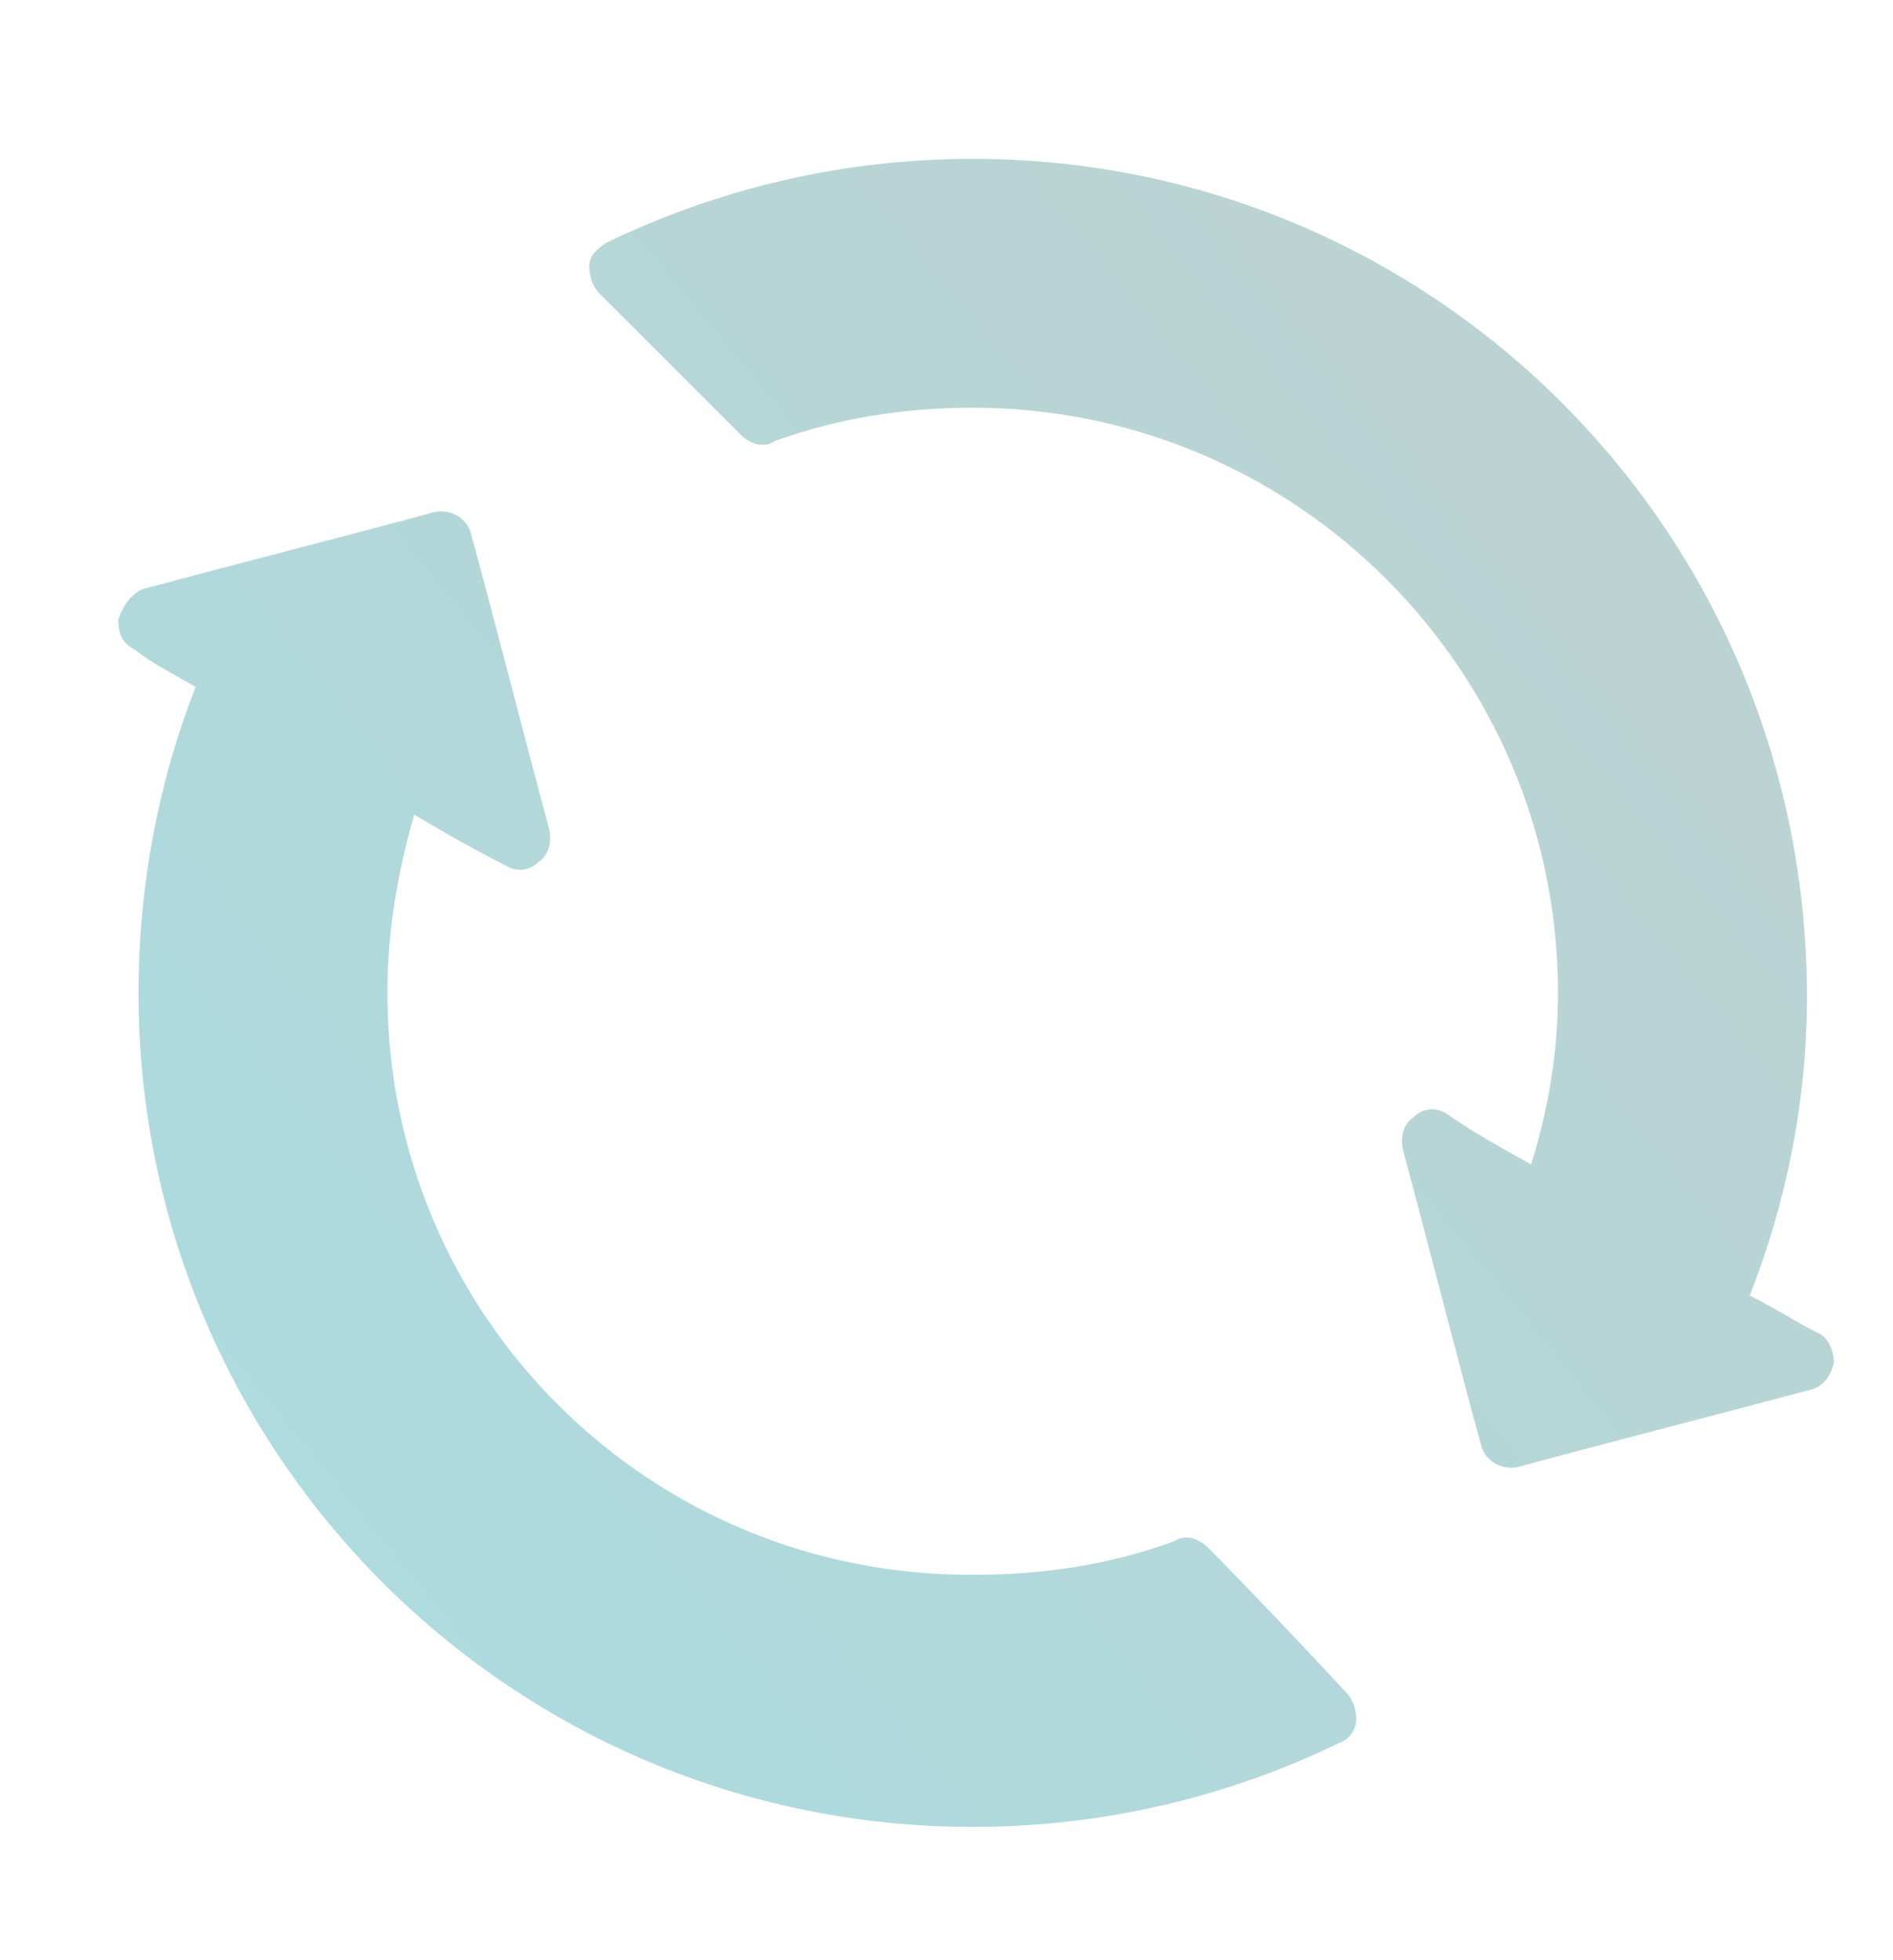
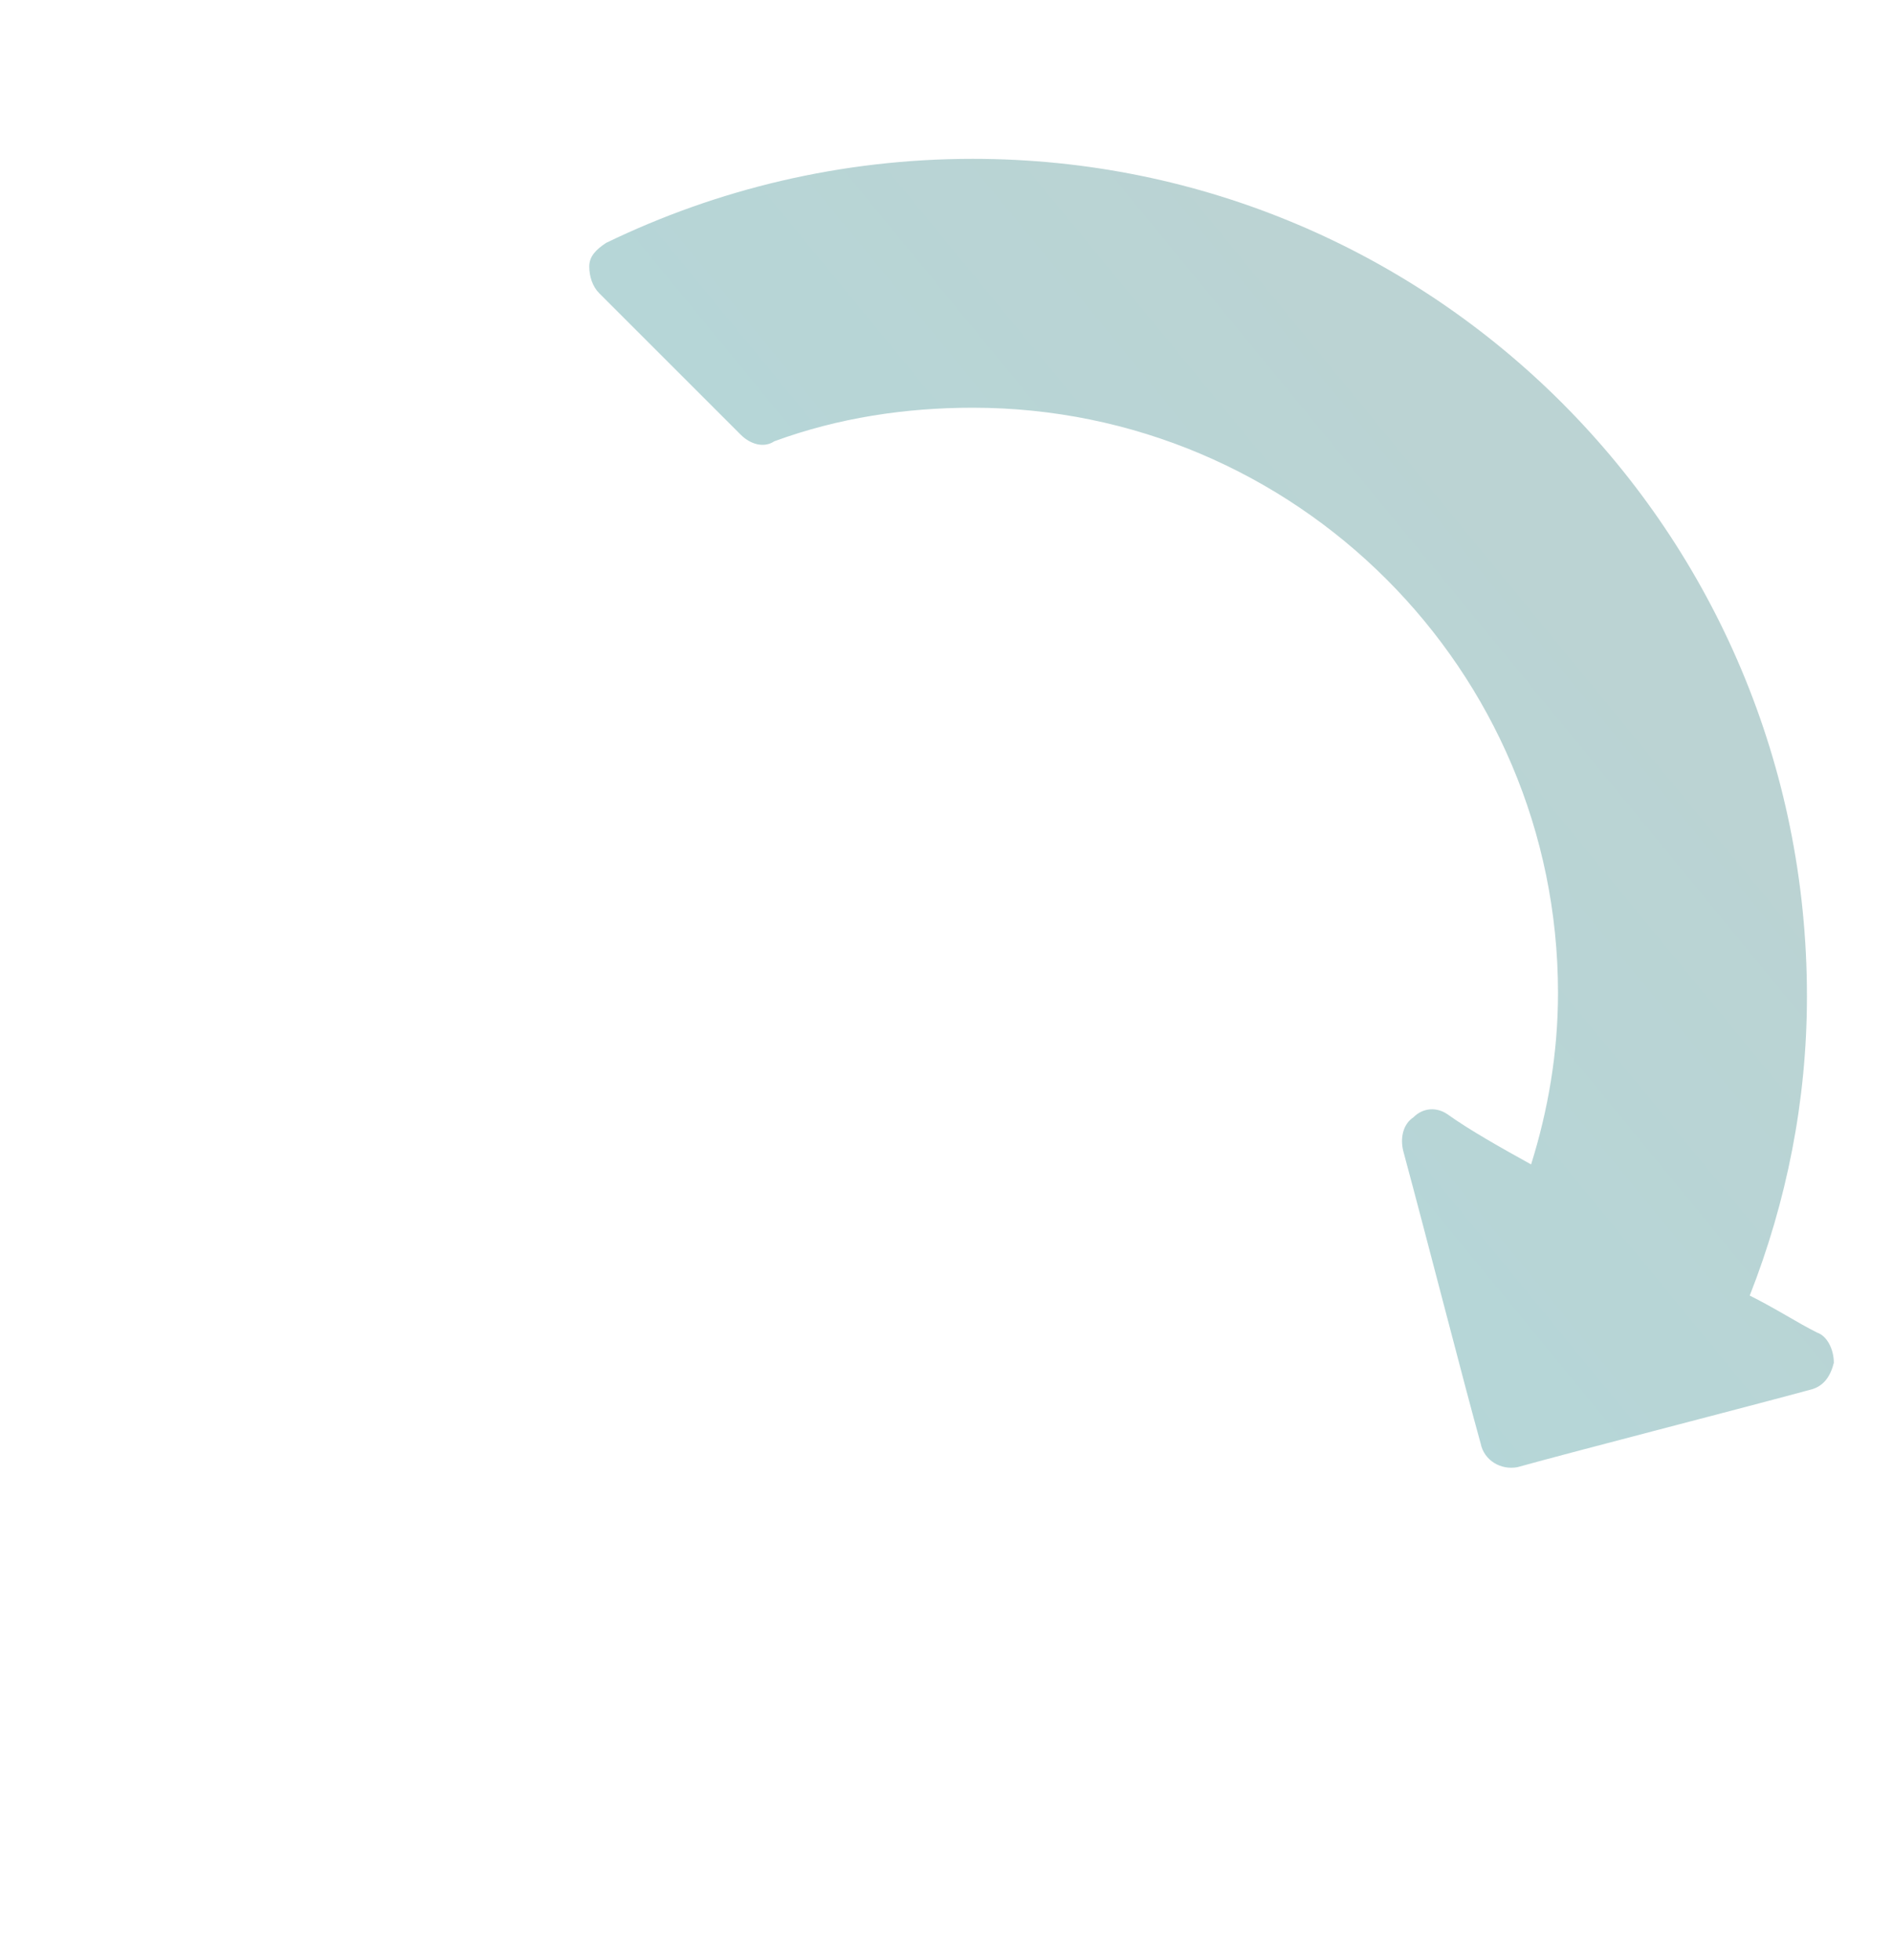
<svg xmlns="http://www.w3.org/2000/svg" width="28" height="29" viewBox="0 0 28 29" fill="none">
-   <path fill-rule="evenodd" clip-rule="evenodd" d="M17.871 22.899C17.721 22.75 17.522 22.7 17.373 22.799C16.428 23.148 15.433 23.297 14.438 23.297C9.611 23.346 5.73 19.466 5.73 14.689C5.73 13.794 5.88 12.898 6.128 12.052C6.626 12.351 7.074 12.6 7.472 12.799C7.621 12.898 7.82 12.898 7.969 12.749C8.119 12.649 8.168 12.45 8.119 12.251C7.77 10.958 7.223 8.818 6.974 7.923C6.925 7.674 6.676 7.524 6.427 7.574C5.531 7.823 3.392 8.37 2.098 8.719C1.899 8.818 1.8 9.017 1.75 9.166C1.75 9.365 1.8 9.515 1.999 9.614C2.248 9.813 2.546 9.962 2.894 10.162C2.347 11.555 2.049 13.097 2.049 14.689C2.049 21.506 7.571 27.028 14.388 27.028C16.328 27.028 18.169 26.581 19.811 25.785C19.96 25.735 20.06 25.585 20.06 25.436C20.06 25.287 20.01 25.138 19.91 25.038C19.314 24.391 18.318 23.346 17.871 22.899Z" fill="url(#paint0_linear_36488_1913)" />
  <path fill-rule="evenodd" clip-rule="evenodd" d="M26.876 19.714C26.578 19.565 26.279 19.366 25.881 19.167C26.428 17.774 26.727 16.281 26.727 14.739C26.727 7.873 21.204 2.35 14.388 2.35C12.447 2.35 10.606 2.798 8.964 3.594C8.815 3.693 8.716 3.793 8.716 3.942C8.716 4.091 8.765 4.241 8.865 4.34C9.462 4.937 10.507 5.982 10.955 6.43C11.104 6.579 11.303 6.629 11.452 6.529C12.398 6.181 13.393 6.032 14.388 6.032C19.164 6.032 23.045 9.913 23.045 14.689C23.045 15.585 22.896 16.431 22.647 17.227C22.199 16.978 21.752 16.729 21.403 16.48C21.254 16.381 21.055 16.381 20.906 16.53C20.756 16.63 20.707 16.829 20.756 17.028C21.105 18.321 21.652 20.461 21.901 21.356C21.951 21.605 22.199 21.754 22.448 21.705C23.344 21.456 25.483 20.909 26.777 20.56C26.976 20.511 27.075 20.361 27.125 20.162C27.125 19.963 27.026 19.764 26.876 19.714Z" fill="url(#paint1_linear_36488_1913)" />
  <defs>
    <linearGradient id="paint0_linear_36488_1913" x1="5.593" y1="25.038" x2="24.247" y2="9.724" gradientUnits="userSpaceOnUse">
      <stop stop-color="#ACDBDF" />
      <stop offset="1" stop-color="#BBD3D3" />
    </linearGradient>
    <linearGradient id="paint1_linear_36488_1913" x1="5.593" y1="25.038" x2="24.247" y2="9.724" gradientUnits="userSpaceOnUse">
      <stop stop-color="#ACDBDF" />
      <stop offset="1" stop-color="#BBD3D3" />
    </linearGradient>
  </defs>
</svg>